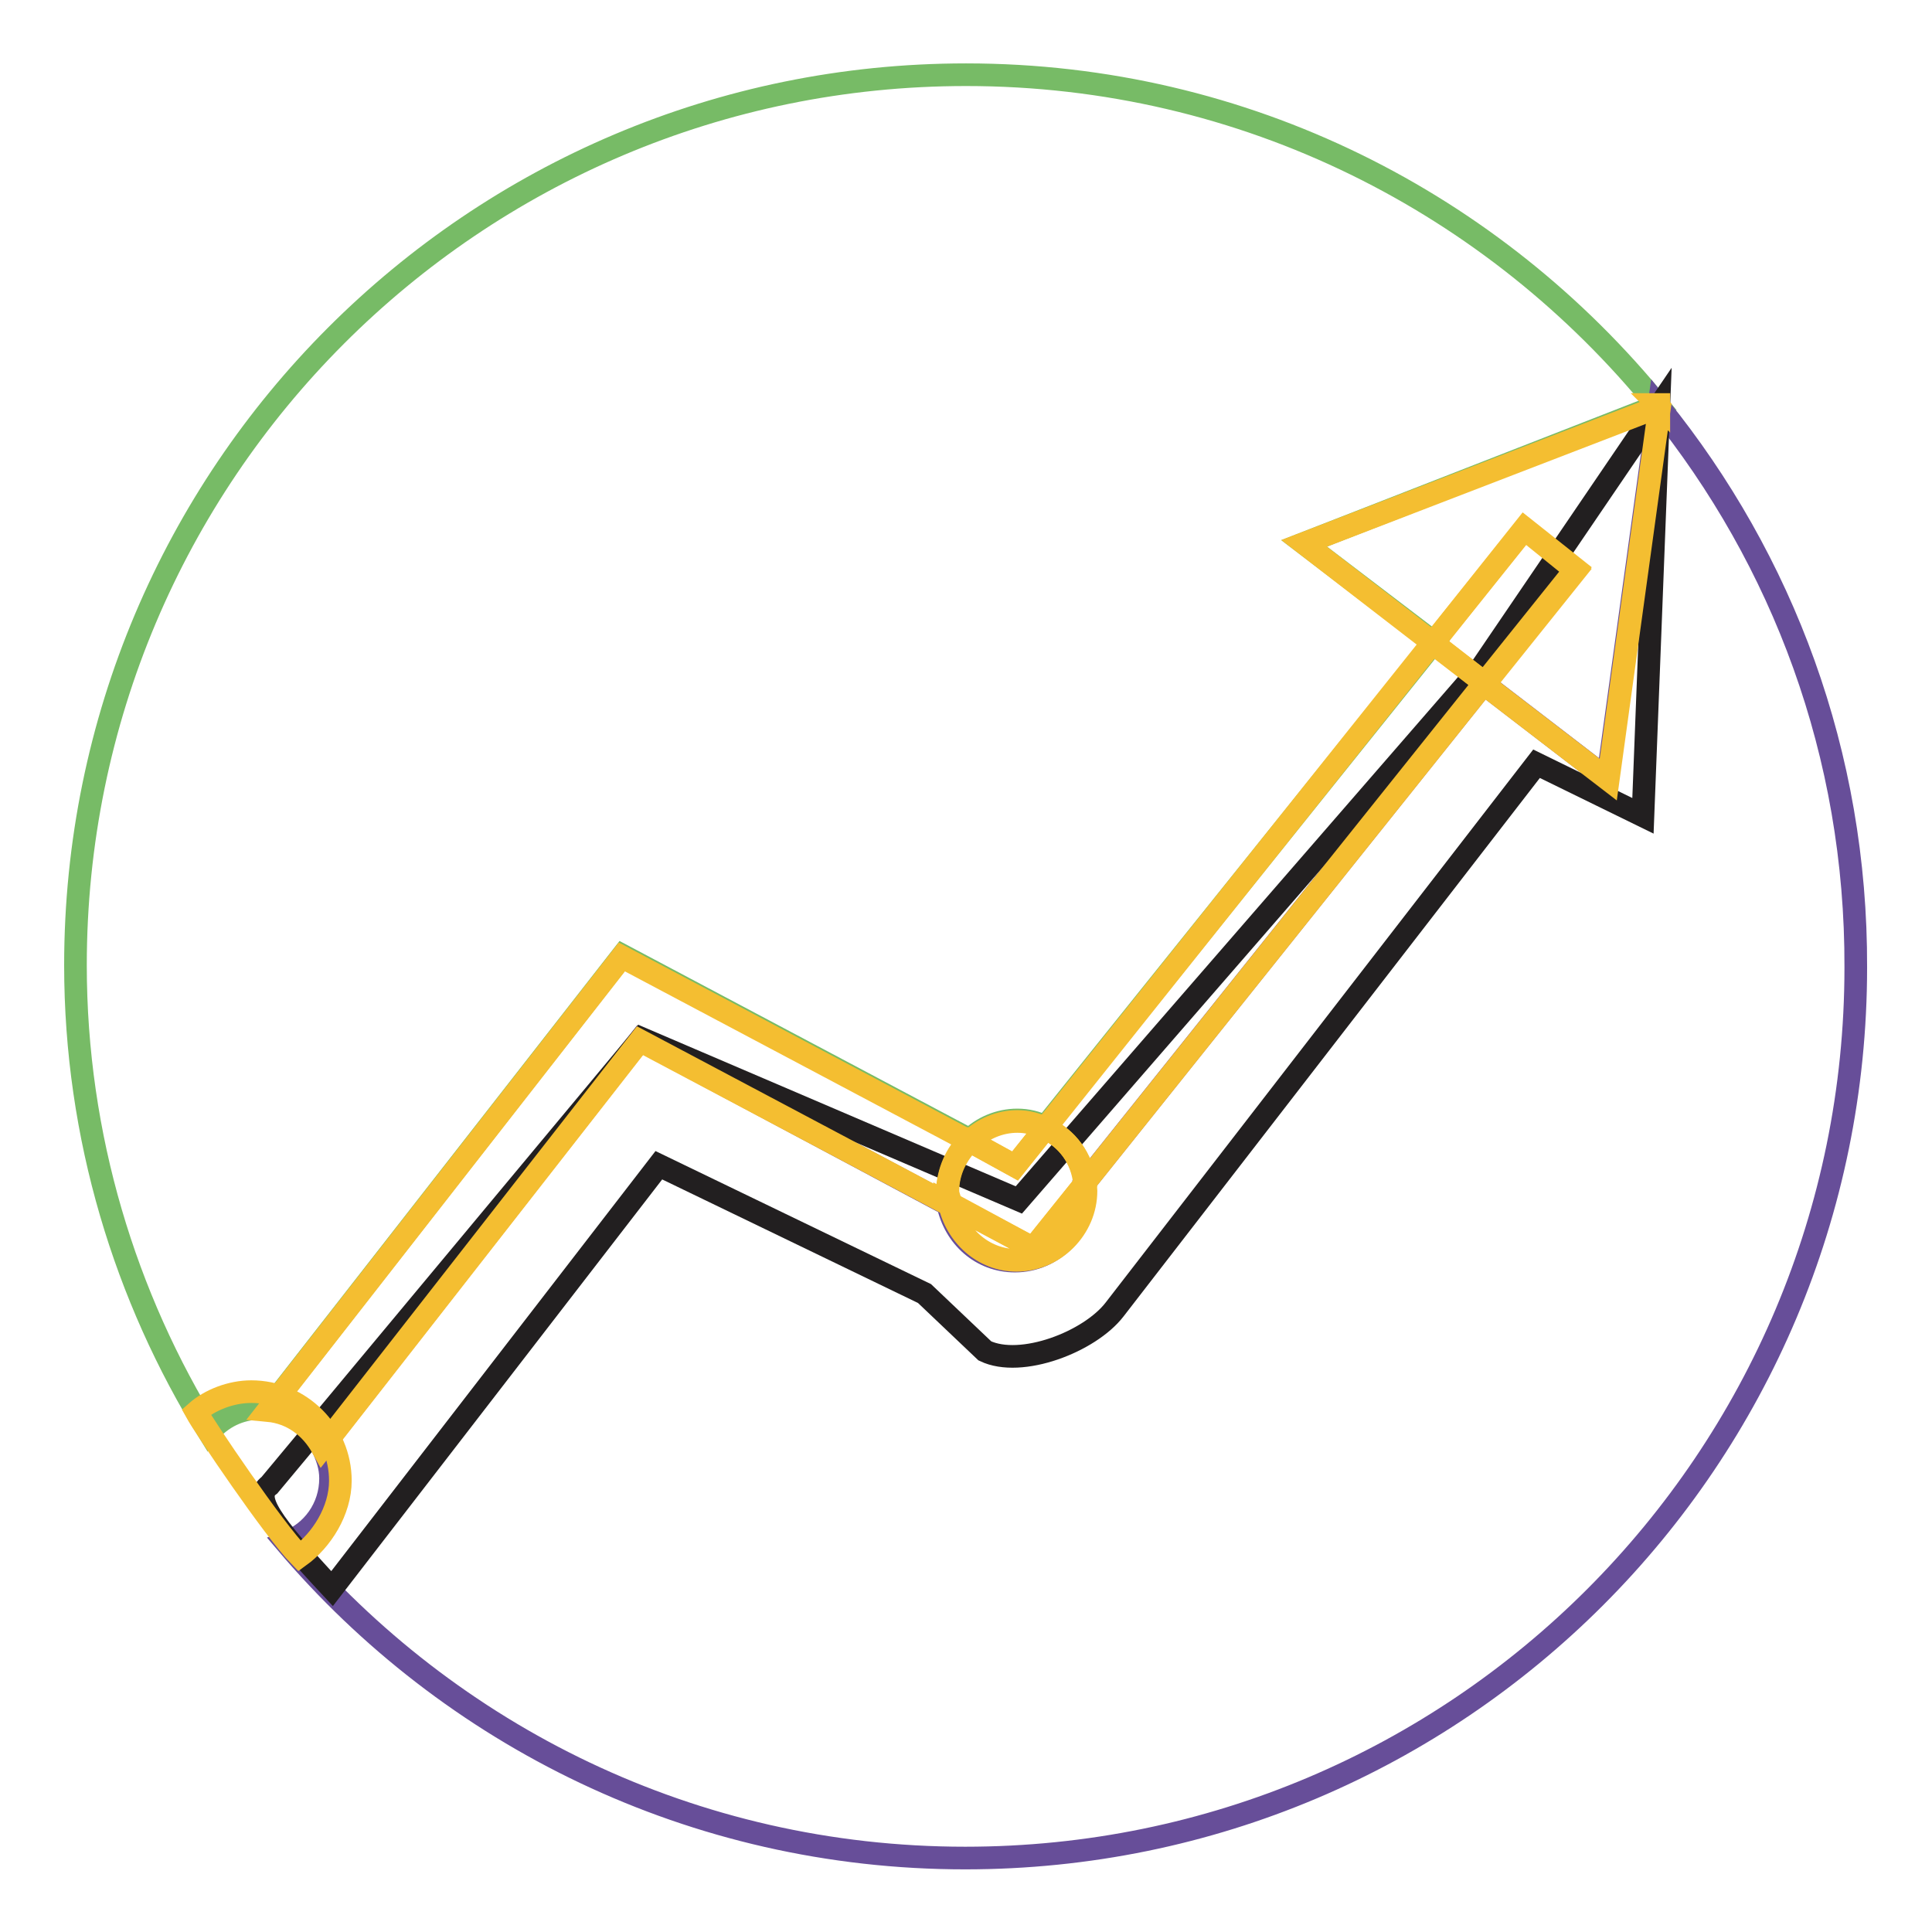
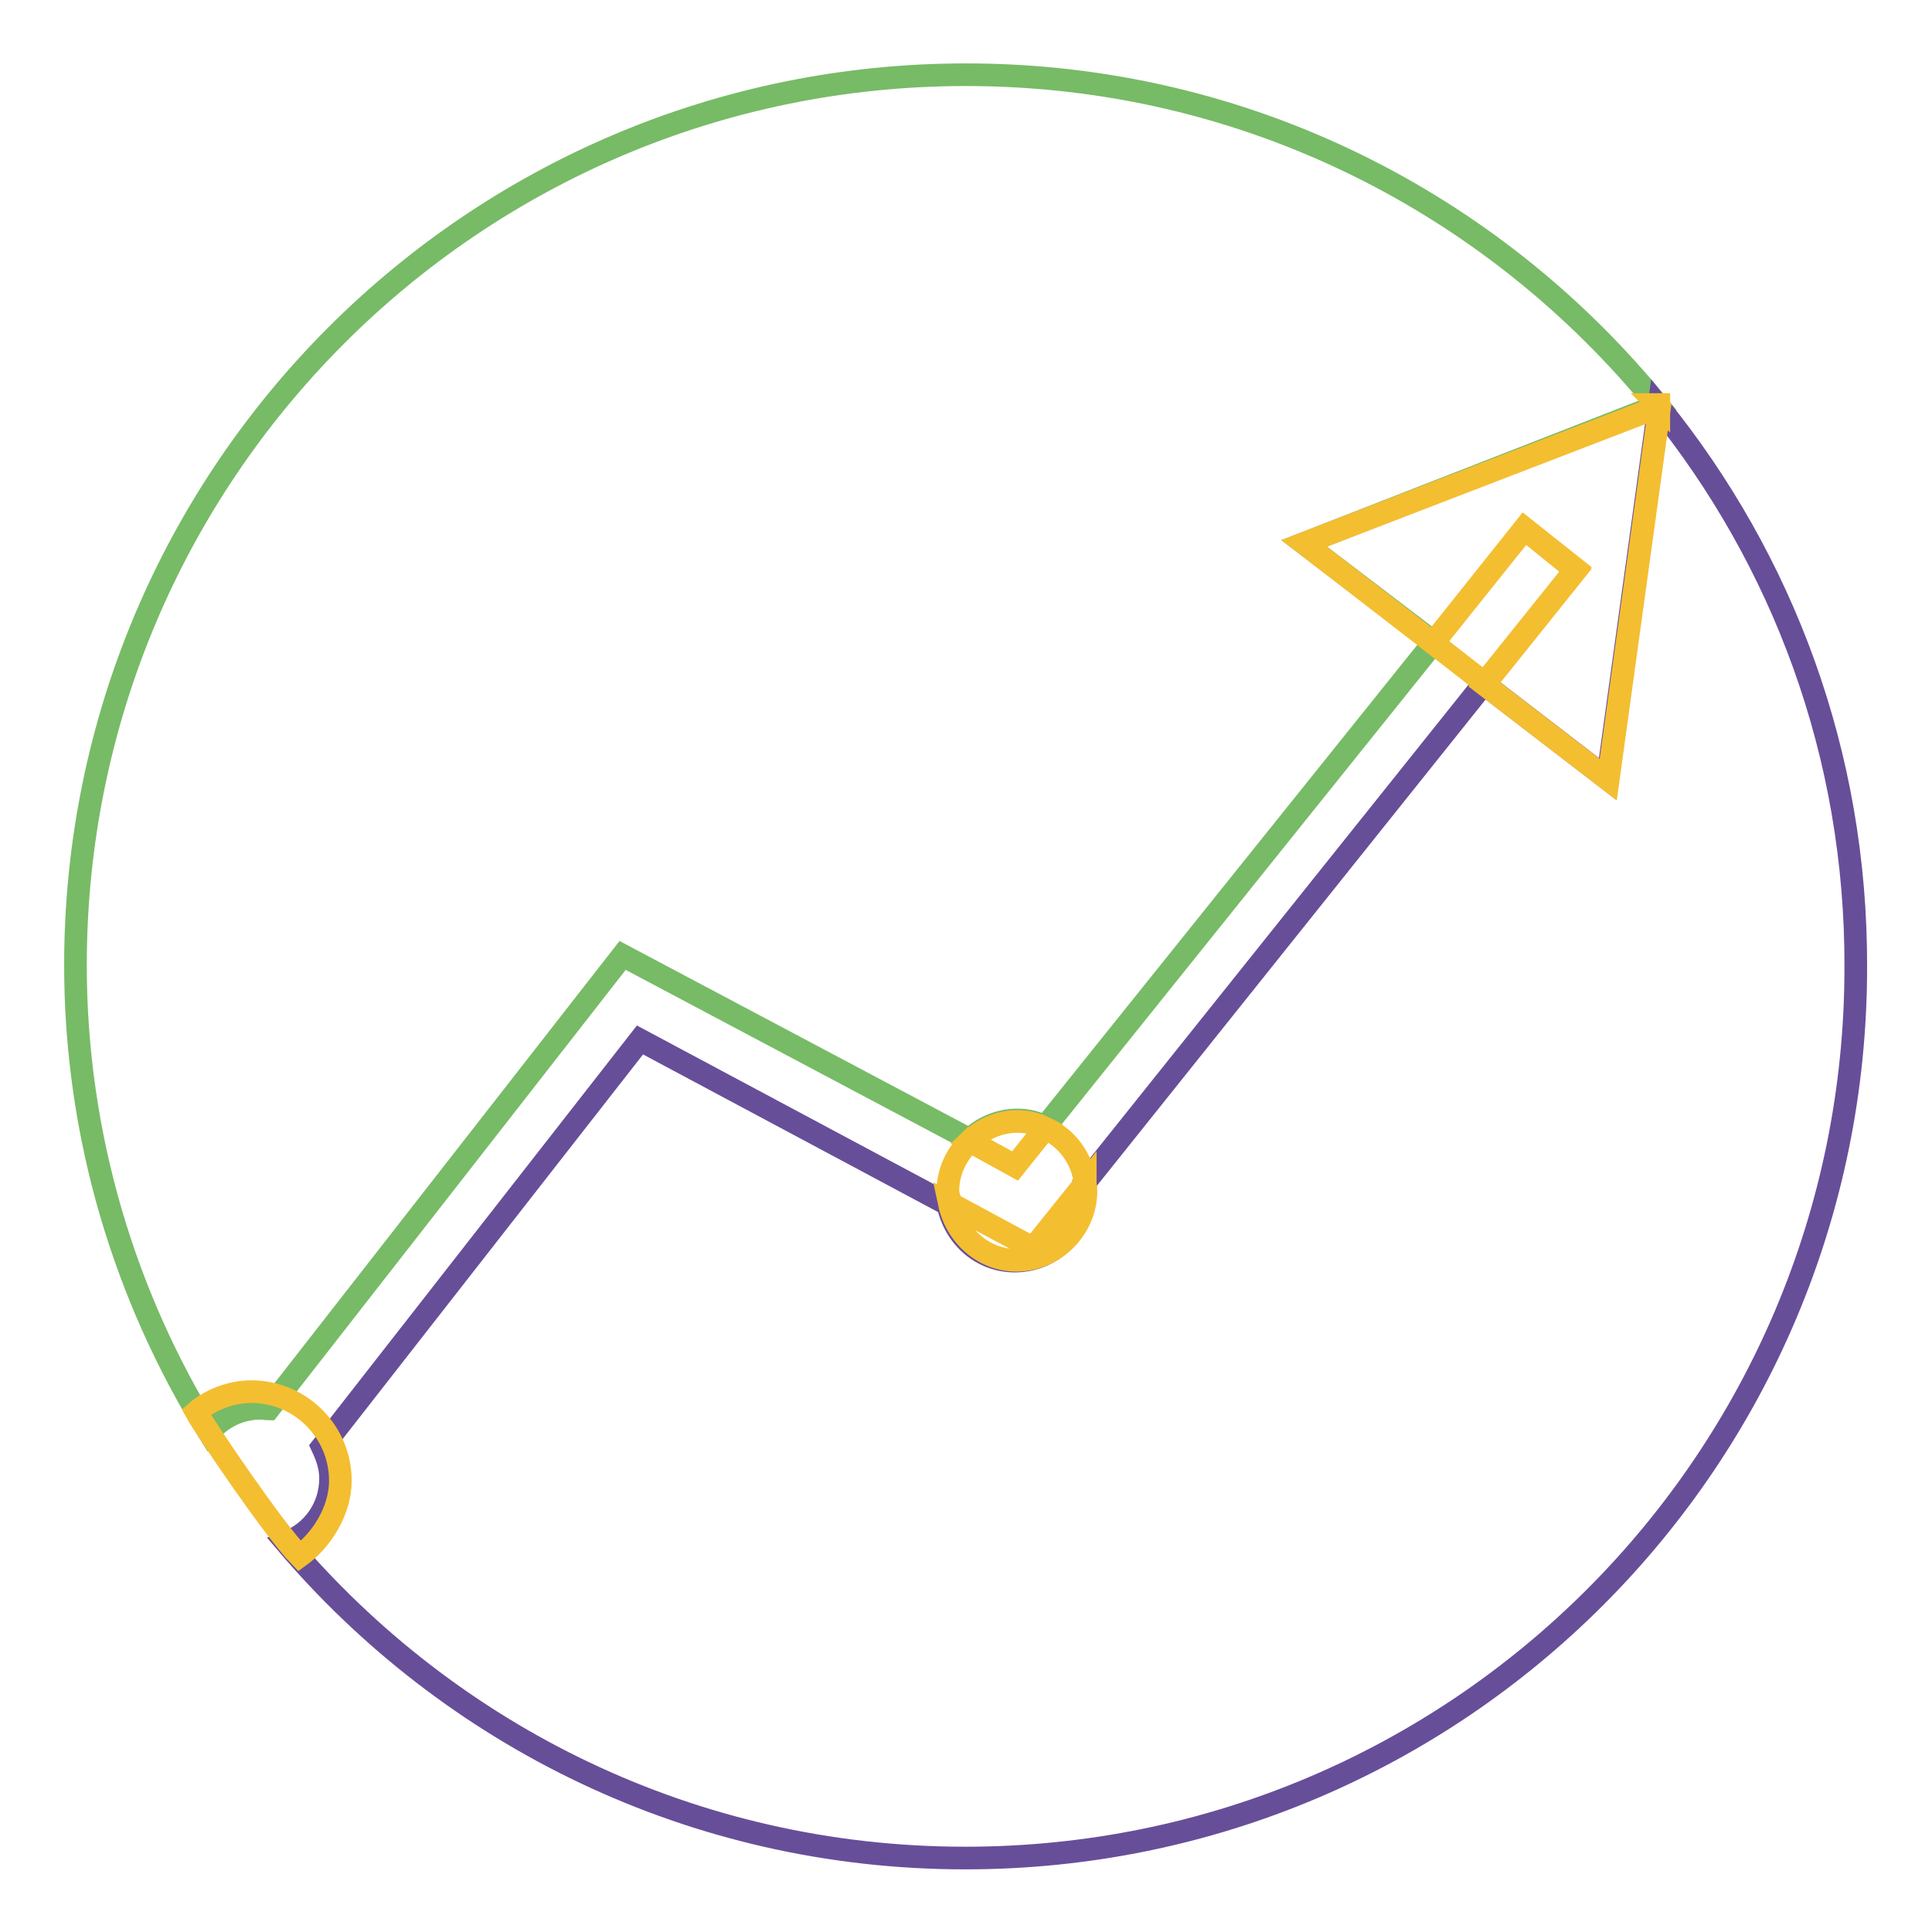
<svg xmlns="http://www.w3.org/2000/svg" version="1.1" x="0px" y="0px" viewBox="0 0 256 256" enable-background="new 0 0 256 256" xml:space="preserve">
  <g>
    <path stroke-width="3" fill-opacity="0" stroke="#77bb66" d="M34.6,186.6c0.3,0,0.7,0.1,1,0.1l46.9-60.1l46,24.4c1.6-1.6,3.9-2.6,6.3-2.6c1.3,0,2.6,0.3,3.7,0.9 l51.5-64.2L172.8,72l46.9-18.3C198,27,165.1,9.9,128,9.9c-65.3,0-118,52.9-118,118c0,22.7,6.6,44,17.7,61.9 C29.3,187.9,31.7,186.6,34.6,186.6z" />
    <path stroke-width="3" fill-opacity="0" stroke="#674e99" d="M219.8,53.9l-6.8,49.3l-16.4-12.6l-53,66.3c0,0.4,0.1,0.7,0.1,1c0,5-4.2,9.2-9.2,9.2c-4.5,0-8-3.2-8.9-7.5 l-40.8-21.8l-42.1,53.9c0.6,1.3,1.1,2.6,1.1,4.2c0,3.9-2.4,7.2-5.9,8.5c21.7,25.6,53.9,41.8,90,41.8c65.3,0,118-52.9,118-118 C246,99.9,236.2,74.2,219.8,53.9L219.8,53.9z" />
-     <path stroke-width="3" fill-opacity="0" stroke="#221f20" d="M217.7,108.1l-14.1-6.9l-55.9,72.3c-3.3,4.3-12.4,7.8-17.2,5.5l-8-7.6l-35.2-17l-43.3,56.1 c-8.3-8.9-10.5-12.1-8.3-13.7L85,137.6l50,21.4l61.4-70.7l23.4-34.4L217.7,108.1L217.7,108.1z" />
-     <path stroke-width="3" fill-opacity="0" stroke="#f4be31" d="M138.5,149.5c2.9,1.3,4.9,4,5.2,7.3l53-66.3l-6.9-5.3L138.5,149.5z M128.4,151.2l-46-24.4l-46.9,60.1 c3.2,0.3,5.7,2.2,7.2,4.9l42.1-53.9l41.1,21.8c-0.1-0.6-0.4-1.2-0.4-1.7C125.6,155.2,126.7,152.8,128.4,151.2z" />
    <path stroke-width="3" fill-opacity="0" stroke="#f4be31" d="M138.5,149.5c-1.2-0.6-2.4-0.9-3.7-0.9c-2.4,0-4.6,1-6.3,2.6l6,3.3L138.5,149.5L138.5,149.5z M125.8,159.5 c0.9,4.2,4.5,7.5,8.9,7.5c5,0,9.2-4.2,9.2-9.2c0-0.4-0.1-0.7-0.1-1l-6.9,8.6L125.8,159.5L125.8,159.5z" />
    <path stroke-width="3" fill-opacity="0" stroke="#f4be31" d="M138.5,149.5l-4,5l-6-3.3c-1.7,1.7-2.9,4-2.9,6.6c0,0.6,0.3,1.1,0.4,1.7l10.9,5.9l6.9-8.6 C143.4,153.5,141.4,150.8,138.5,149.5z M219.8,53.6h-0.1l0.1,0.1V53.6z M189.9,85.2L202,70.1l6.8,5.5l-12.1,15.1l16.4,12.6 l6.8-49.3l-0.1-0.1L172.8,72L189.9,85.2z" />
    <path stroke-width="3" fill-opacity="0" stroke="#f4be31" d="M202,70l-12.1,15.2l6.8,5.3l12.1-15.1L202,70z M45.1,196.2c0-6.5-5.3-11.8-11.8-11.8 c-2.7,0-5.5,1.1-7.3,2.7c1.1,2,10.2,15.5,13.7,19.1C42.6,204.1,45.1,200.2,45.1,196.2z" />
  </g>
</svg>